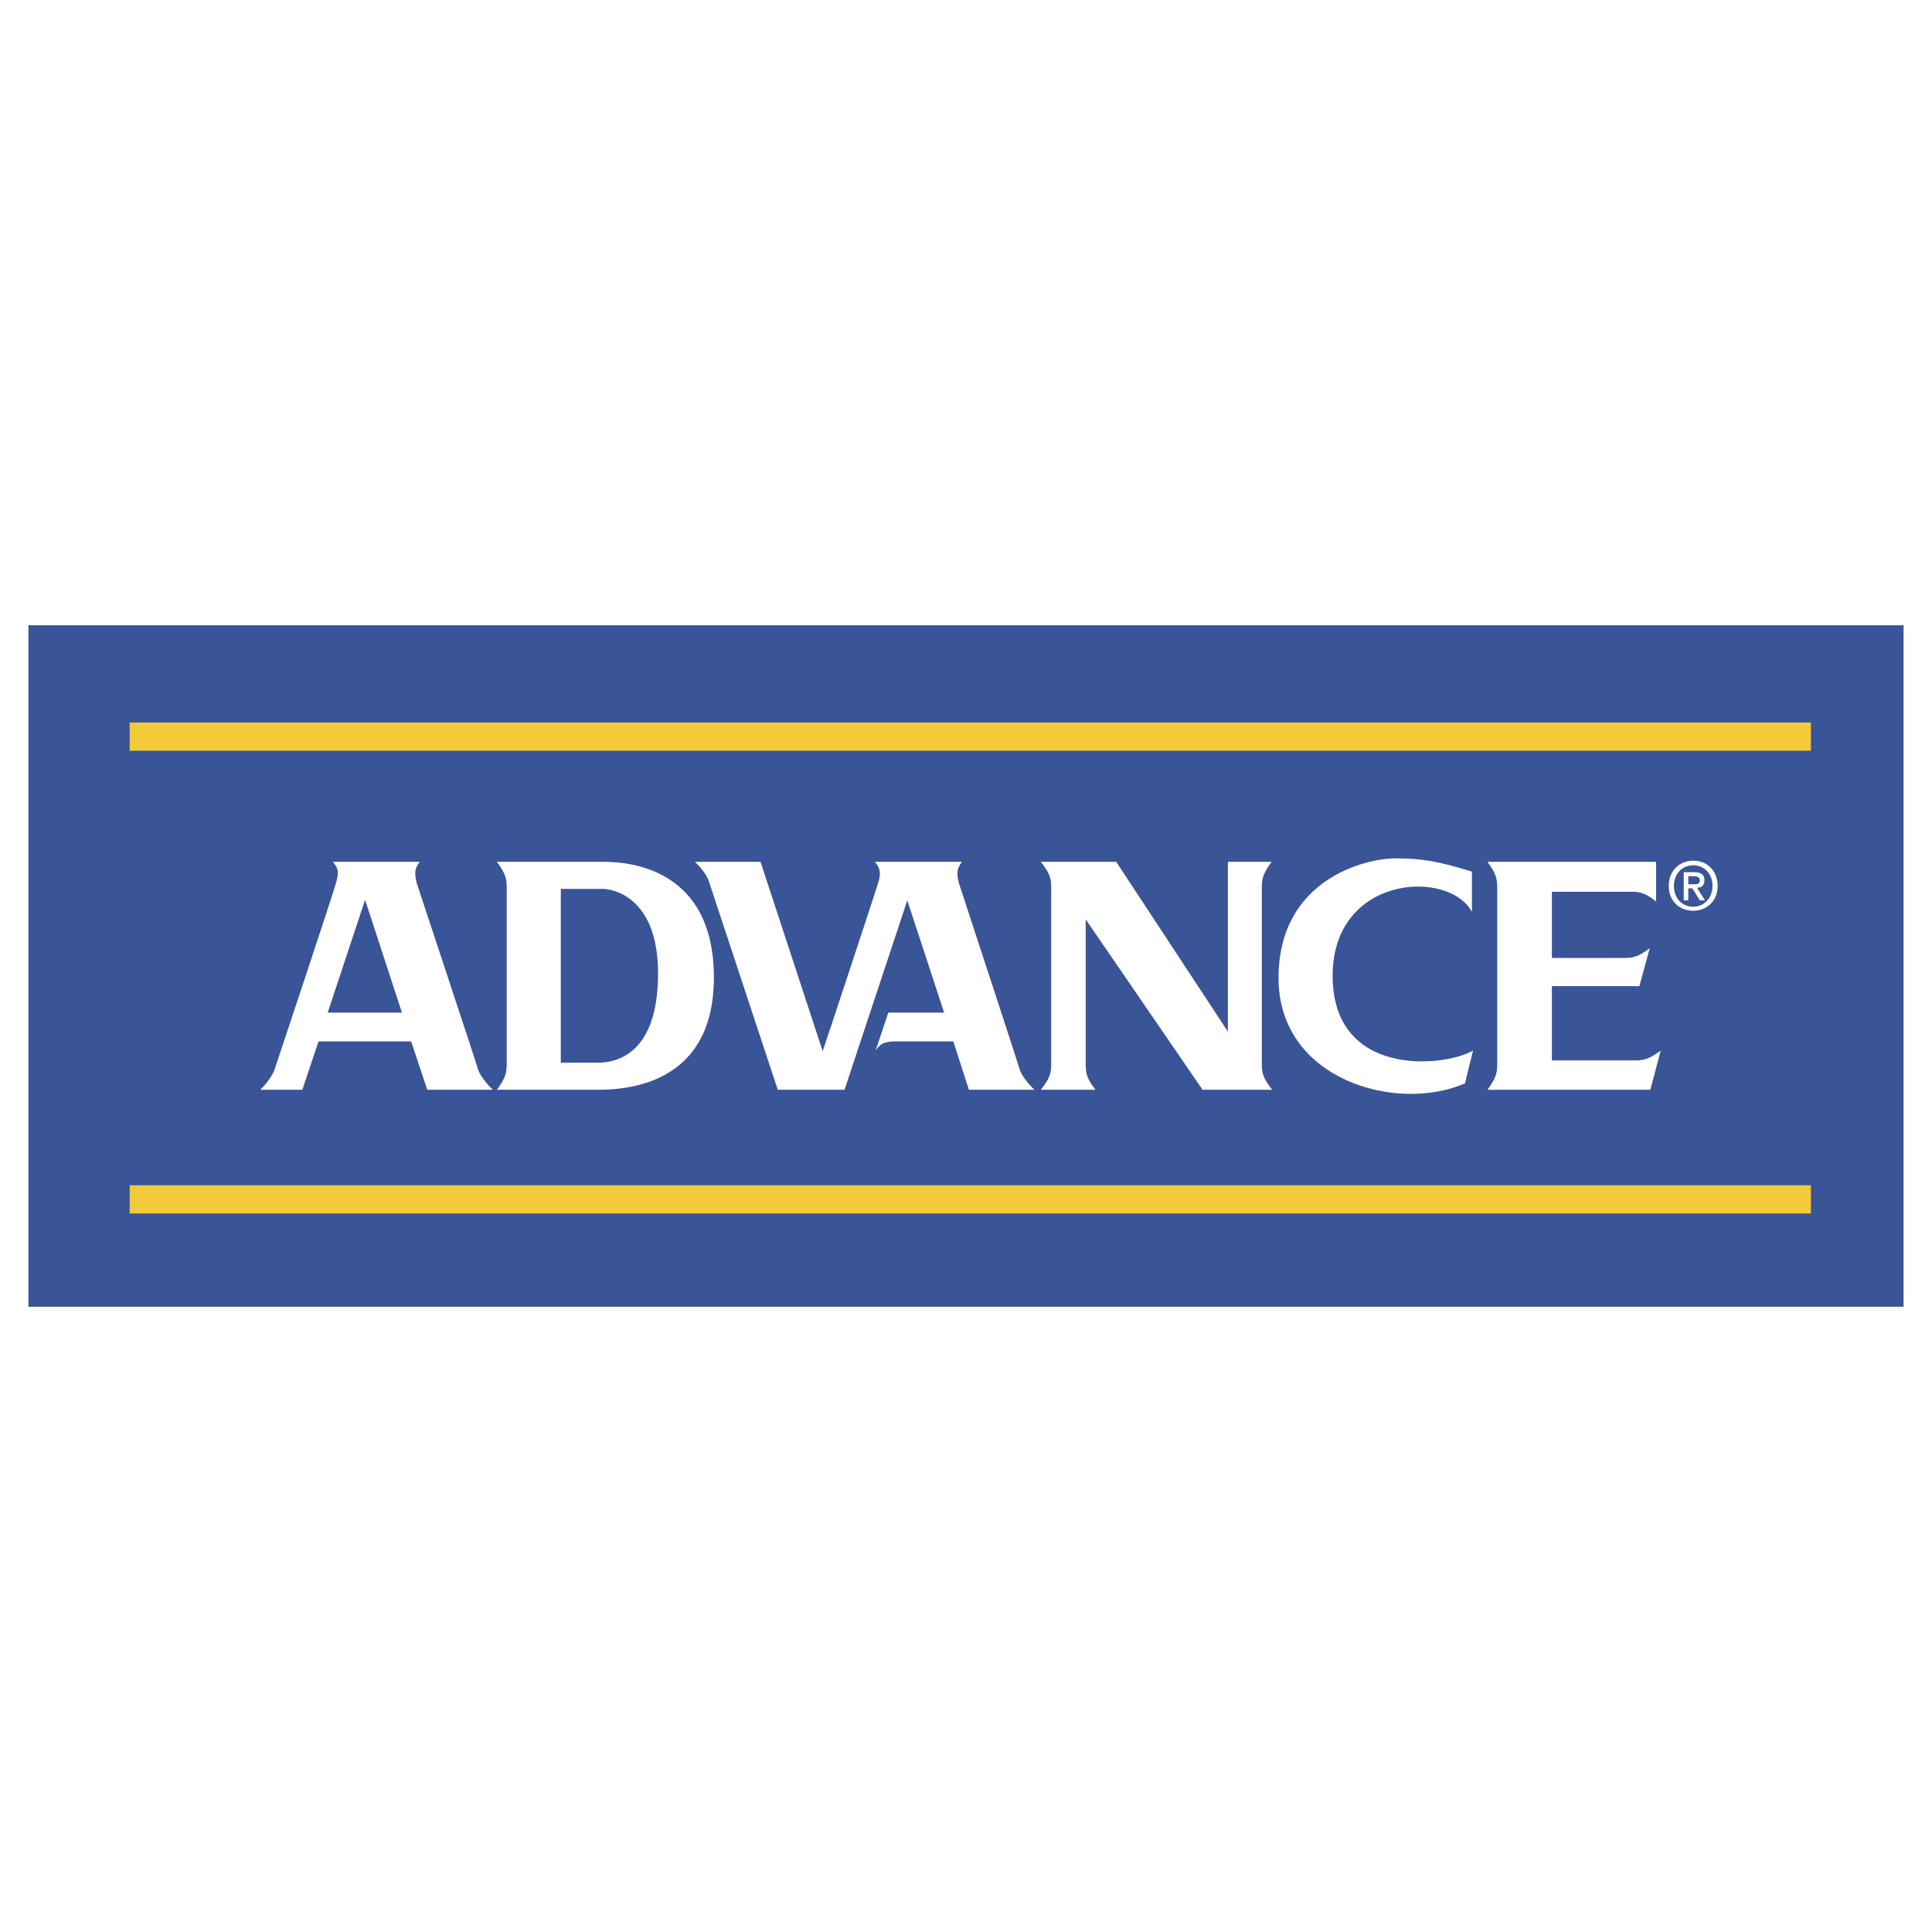
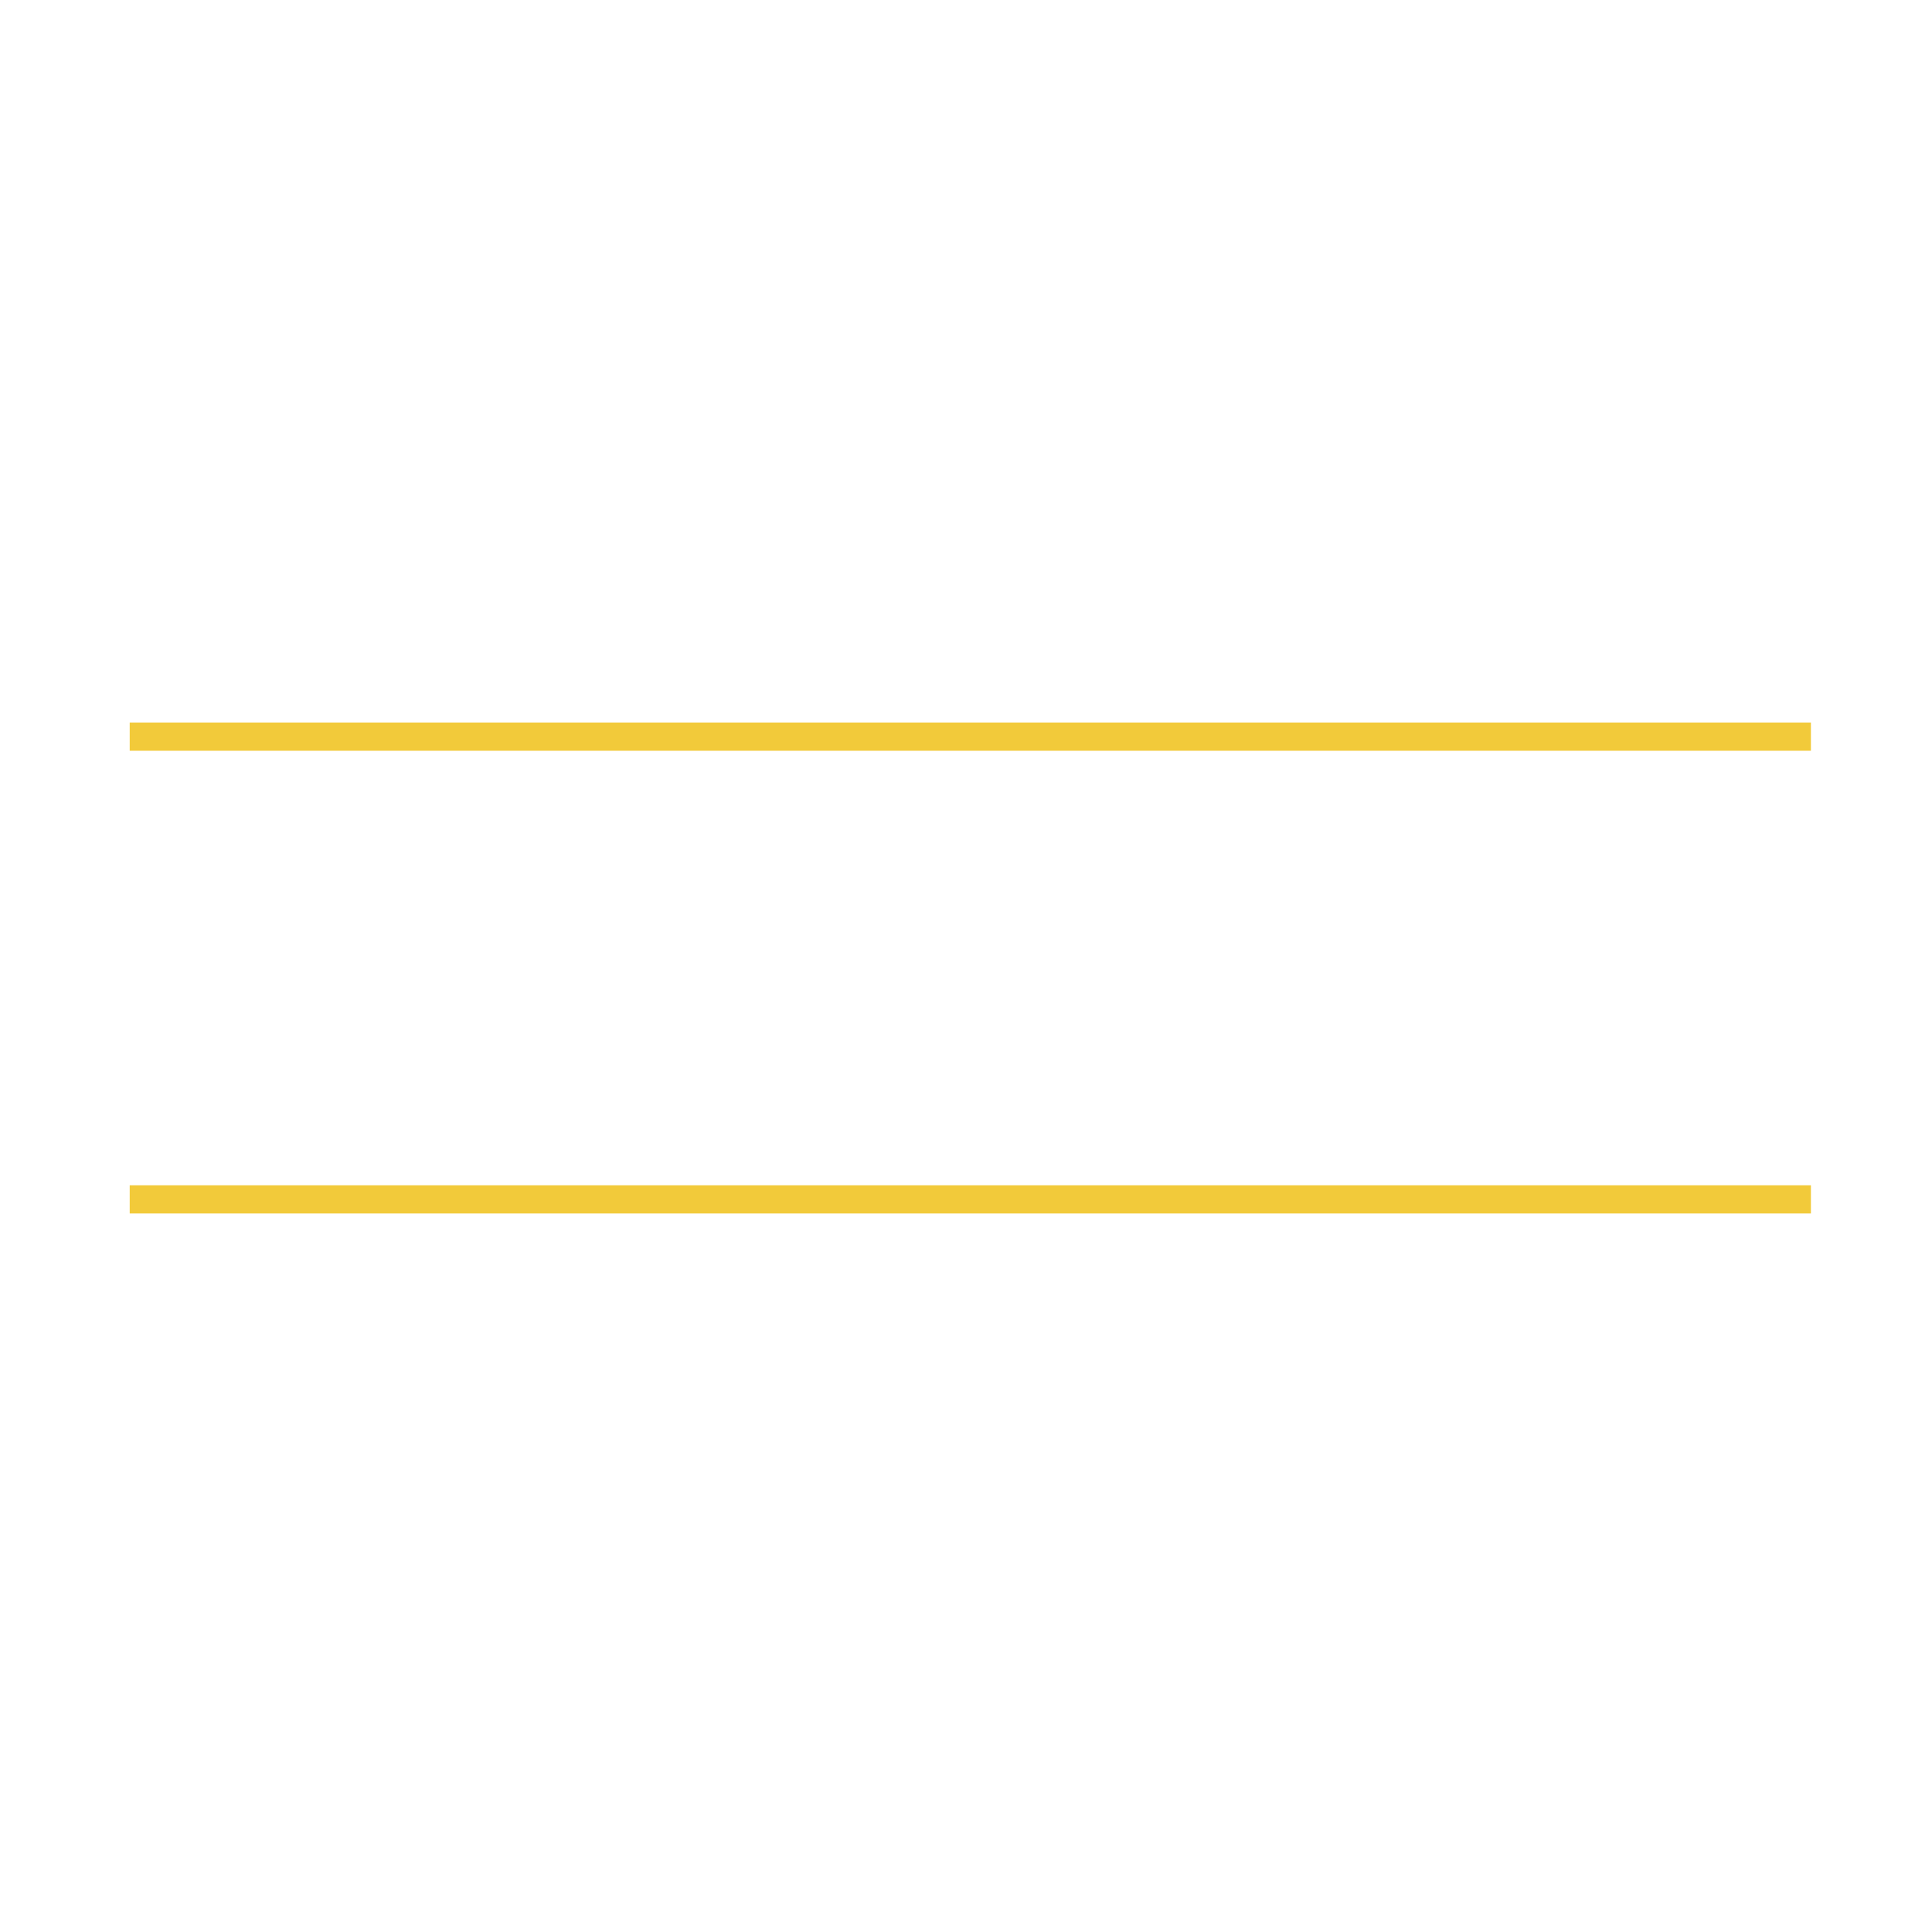
<svg xmlns="http://www.w3.org/2000/svg" width="2500" height="2500" viewBox="0 0 192.756 192.756">
  <path fill="#fff" d="M0 192.756h192.756V0H0v192.756z" />
-   <path fill="#3a5498" d="M2.834 130.373h187.087v-67.99H2.834v67.99z" />
  <path d="M146.854 90.98v-4.021c-3.389-1.033-4.939-1.319-7.695-1.319-2.699 0-11.6 1.952-11.6 11.943 0 10.107 11.714 13.494 18.604 10.508 0 0 .575-2.41.804-3.272-3.043 1.723-14.011 2.642-14.011-7.465 0-10.049 11.6-10.681 13.898-6.374zM42.628 108.725h6.547s-1.148-1.033-1.493-2.067c-.288-1.034-5.685-17.227-6.087-18.491-.345-1.263-.115-1.608.287-2.182h-8.671c.459.574.689.919.287 2.182-.345 1.264-5.743 17.457-6.087 18.491-.345 1.034-1.435 2.067-1.435 2.067h4.191l1.608-4.823h9.245l1.608 4.823zm-9.934-7.696l3.732-11.255 3.675 11.255h-7.407zM103.21 108.725s-1.147-1.033-1.493-2.067c-.287-1.034-5.627-17.227-6.029-18.491-.345-1.263-.115-1.608.287-2.182h-8.671c.402.574.689.919.287 2.182 0 .058-4.766 14.529-5.512 16.711l-6.202-18.893H69.33s1.149 1.034 1.436 2.068c.345 1.033 6.833 20.672 6.833 20.672h6.662s4.881-14.758 6.259-18.893l3.675 11.197h-5.57l-1.263 3.79c.401-.574.688-.918 2.009-.918h5.743l1.55 4.823 6.546.001zM60.143 88.684c.918 0 5.512.747 5.512 8.441 0 9.016-5.226 8.9-6.145 8.9h-3.56V88.684h4.193zm-10.566-2.7c.746 1.034.976 1.551.976 2.469v17.803c0 .918-.23 1.436-.976 2.469h9.475c1.837 0 12.173.46 12.173-11.198 0-11.542-9.475-11.542-11.14-11.542H49.577v-.001zM125.893 106.256c0 .918.229 1.436 1.033 2.469h-6.947l-11.657-16.998v14.529c0 .918.173 1.436.976 2.469h-5.455c.805-1.033 1.034-1.551 1.034-2.469V88.453c0-.918-.229-1.435-1.034-2.469h7.523l11.14 16.939V85.984h4.364c-.747 1.034-.977 1.551-.977 2.469v17.803zM163.563 98.389l1.032-3.79c-.976.747-1.55.976-2.469.976h-7.293V88.97h7.925c.919 0 1.493.173 2.47.976v-3.962h-16.825c.746 1.034.976 1.551.976 2.527v17.745c0 .918-.229 1.436-.976 2.469h16.251l1.033-3.905c-1.033.747-1.551.978-2.469.978h-8.385V98.39h8.73v-.001zM168.444 88.626h.401l.746 1.206h.518l-.805-1.264c.461 0 .747-.229.747-.746 0-.574-.345-.804-1.033-.804h-1.033v2.813h.459v-1.205zm0-.402v-.804h.574c.229 0 .573.057.573.402 0 .402-.287.402-.631.402h-.516zm2.929.172c0-1.55-1.092-2.527-2.412-2.527-1.378 0-2.47.977-2.47 2.527 0 1.436.978 2.469 2.47 2.469 1.32 0 2.412-.976 2.412-2.469zm-.517 0c0 1.206-.862 2.068-1.896 2.068-1.206 0-1.953-.919-1.953-2.068 0-1.263.861-2.067 1.953-2.067 1.034 0 1.896.804 1.896 2.067z" fill-rule="evenodd" clip-rule="evenodd" fill="#fff" />
  <path fill="#f2ca3a" d="M12.94 74.902h167.735v-2.814H12.94v2.814zM12.94 121.07h167.735v-2.813H12.94v2.813z" />
</svg>